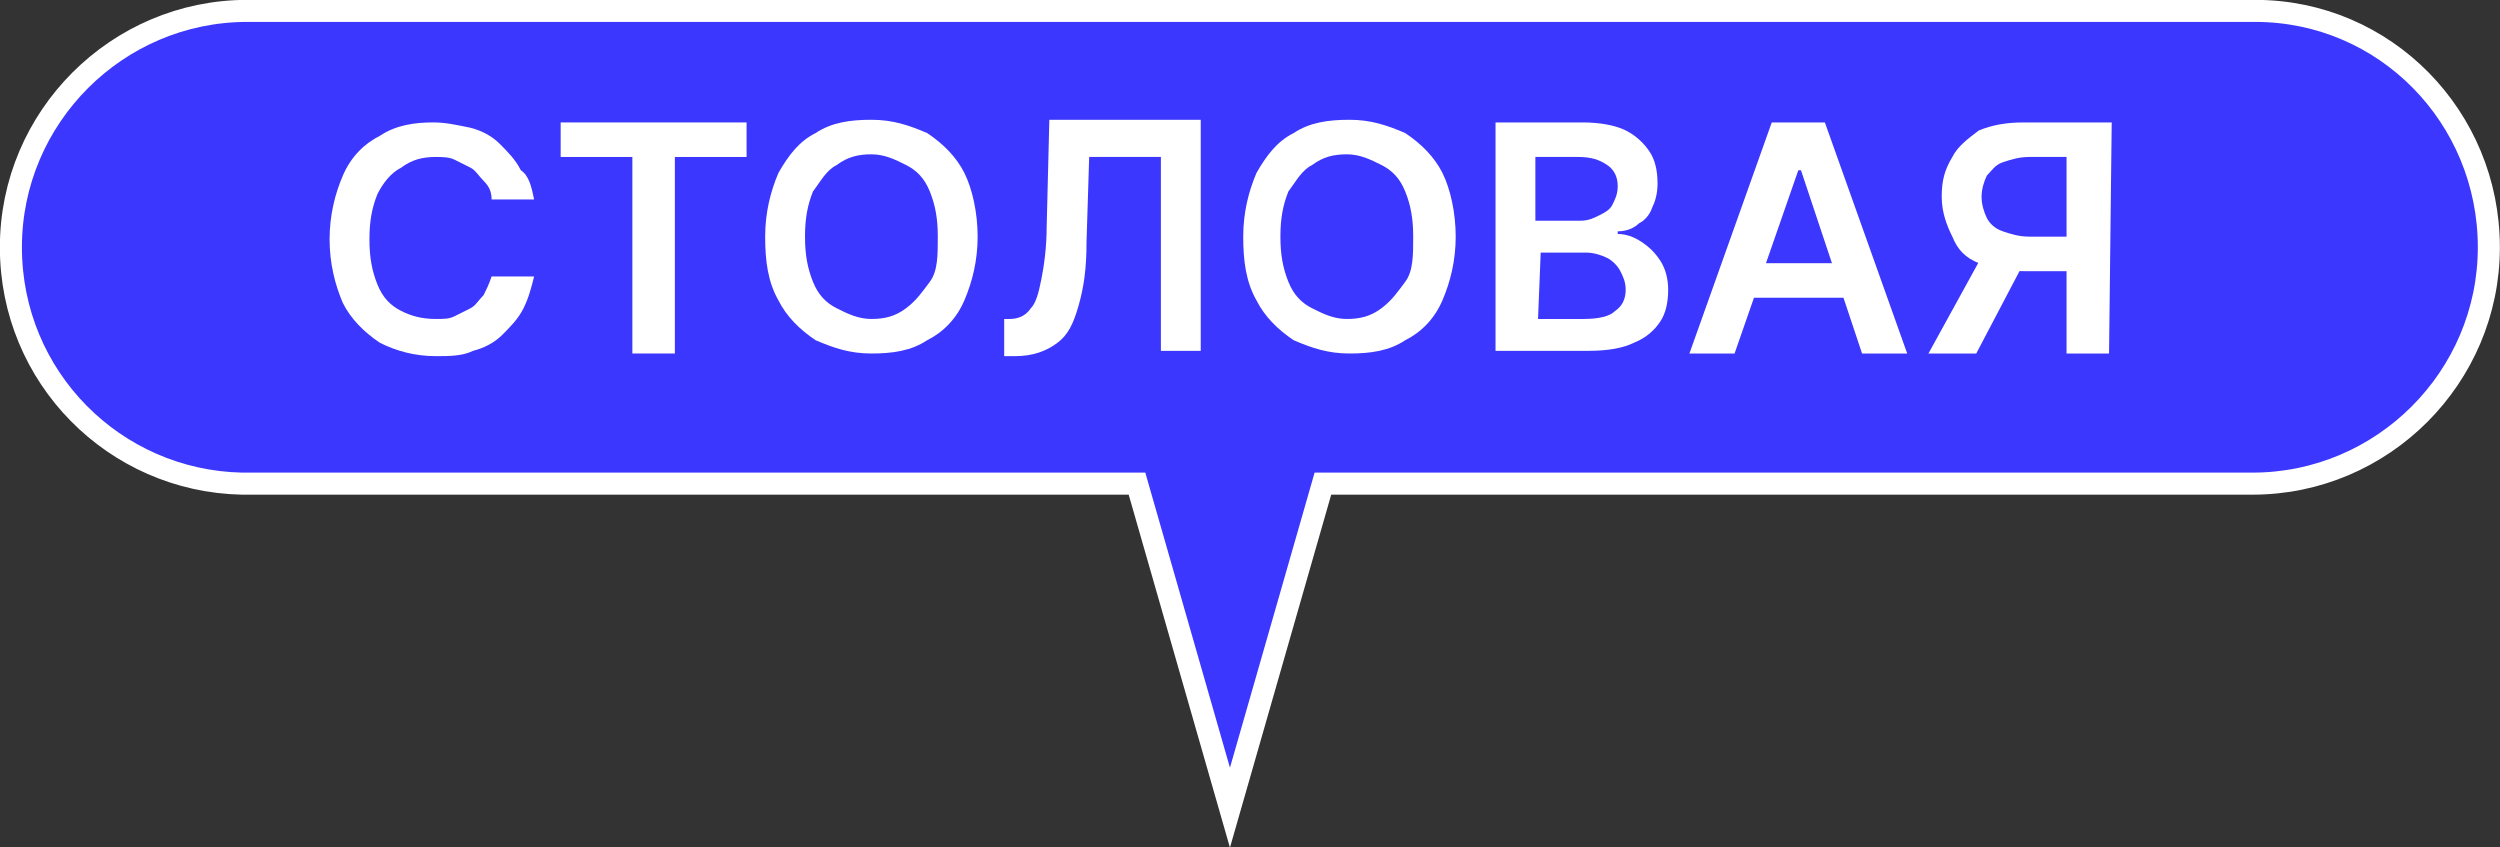
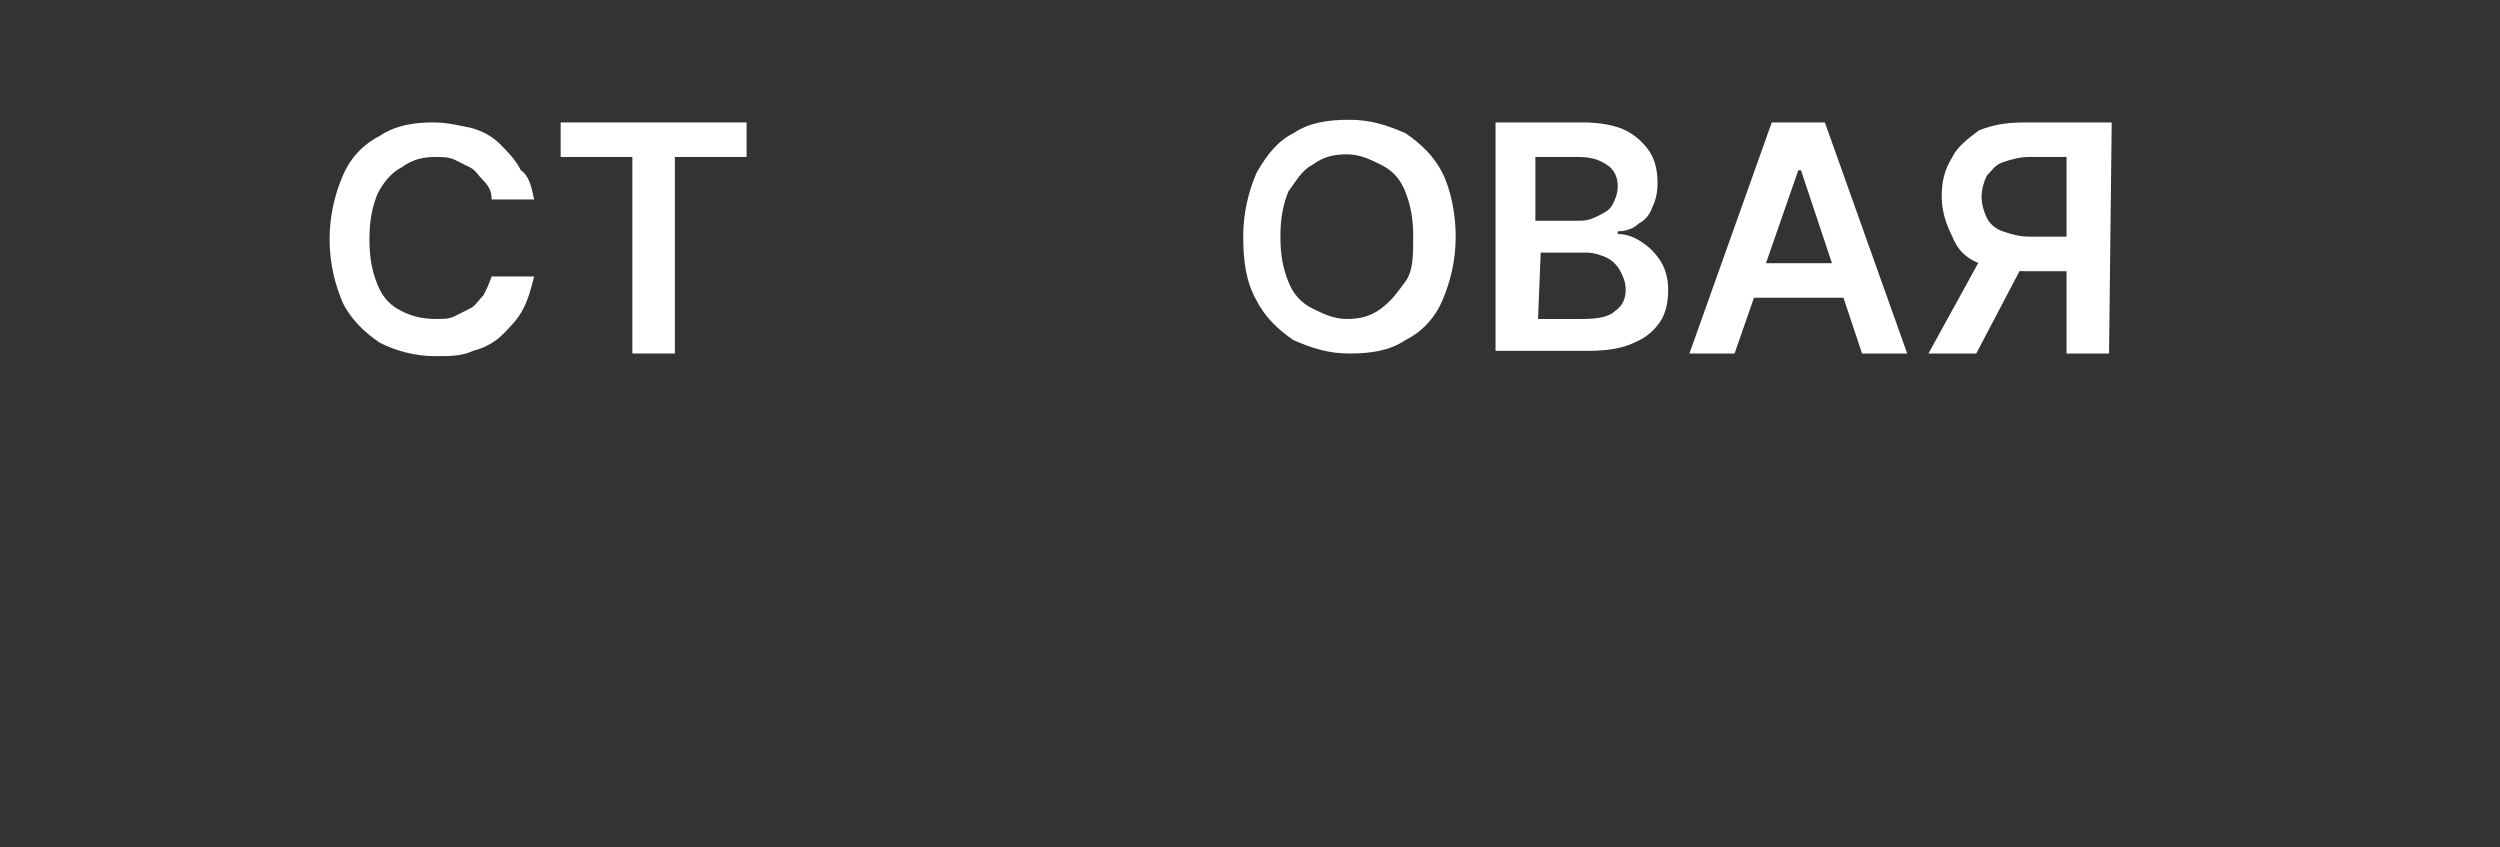
<svg xmlns="http://www.w3.org/2000/svg" id="_Слой_2" data-name="Слой 2" viewBox="0 0 94.13 31.91">
  <rect x="0" y="0" width="94.13" height="31.91" fill="#333333" stroke="none" />
  <defs>
    <style> .cls-1 { fill: #3c37ff; stroke: #fff; stroke-miterlimit: 10; stroke-width: .83px; } .cls-2 { fill: #fff; stroke-width: 0px; } </style>
  </defs>
  <g id="_Слой_1-2" data-name="Слой 1">
    <g>
-       <path class="cls-1" d="m84.91.41H9.31C4.41.41.41,4.41.41,9.31s3.9,8.8,8.7,8.9h33.7l3.5,12.2,3.5-12.2h35c4.9,0,8.9-4,8.9-8.9S89.81.41,84.91.41Z" />
      <g>
        <path class="cls-2" d="m20.11,7.51h-1.6c0-.3-.1-.5-.3-.7s-.3-.4-.5-.5-.4-.2-.6-.3c-.2-.1-.5-.1-.7-.1-.5,0-.9.1-1.3.4-.4.2-.7.6-.9,1-.2.5-.3,1-.3,1.7s.1,1.2.3,1.7c.2.5.5.8.9,1s.8.3,1.3.3c.3,0,.5,0,.7-.1s.4-.2.6-.3c.2-.1.3-.3.5-.5.1-.2.2-.4.3-.7h1.6c-.1.4-.2.8-.4,1.2-.2.4-.5.7-.8,1s-.7.5-1.1.6c-.4.2-.9.2-1.4.2-.8,0-1.5-.2-2.1-.5-.6-.4-1.1-.9-1.4-1.5-.3-.7-.5-1.5-.5-2.4s.2-1.7.5-2.4.8-1.2,1.4-1.5c.6-.4,1.3-.5,2-.5.5,0,.9.1,1.4.2.4.1.8.3,1.1.6.3.3.6.6.8,1,.3.2.4.6.5,1.1Z" />
        <path class="cls-2" d="m21.11,5.91v-1.3h7v1.3h-2.7v7.4h-1.6v-7.4h-2.7Z" />
-         <path class="cls-2" d="m36.81,8.91c0,.9-.2,1.7-.5,2.4s-.8,1.2-1.4,1.5c-.6.4-1.3.5-2.1.5s-1.4-.2-2.1-.5c-.6-.4-1.1-.9-1.4-1.5-.4-.7-.5-1.5-.5-2.4s.2-1.7.5-2.4c.4-.7.8-1.2,1.4-1.5.6-.4,1.3-.5,2.1-.5s1.4.2,2.1.5c.6.4,1.1.9,1.4,1.5s.5,1.5.5,2.4Zm-1.5,0c0-.7-.1-1.2-.3-1.7-.2-.5-.5-.8-.9-1s-.8-.4-1.3-.4-.9.1-1.3.4c-.4.2-.6.6-.9,1-.2.5-.3,1-.3,1.7s.1,1.2.3,1.7c.2.5.5.8.9,1s.8.4,1.3.4.9-.1,1.3-.4.6-.6.9-1,.3-1,.3-1.7Z" />
-         <path class="cls-2" d="m37.81,13.31v-1.3h.2c.3,0,.6-.1.8-.4.2-.2.3-.6.4-1.1s.2-1.2.2-2l.1-4h5.7v8.7h-1.5v-7.3h-2.7l-.1,3.2c0,1-.1,1.7-.3,2.4s-.4,1.1-.8,1.4-.9.5-1.6.5h-.4v-.1h0Z" />
        <path class="cls-2" d="m54.81,8.91c0,.9-.2,1.7-.5,2.4s-.8,1.2-1.4,1.5c-.6.4-1.3.5-2.1.5s-1.4-.2-2.1-.5c-.6-.4-1.1-.9-1.4-1.5-.4-.7-.5-1.5-.5-2.4s.2-1.7.5-2.4c.4-.7.8-1.2,1.4-1.5.6-.4,1.3-.5,2.1-.5s1.4.2,2.1.5c.6.4,1.1.9,1.4,1.5s.5,1.5.5,2.4Zm-1.6,0c0-.7-.1-1.2-.3-1.7-.2-.5-.5-.8-.9-1s-.8-.4-1.3-.4-.9.1-1.3.4c-.4.2-.6.6-.9,1-.2.5-.3,1-.3,1.7s.1,1.2.3,1.7c.2.5.5.8.9,1s.8.4,1.3.4.9-.1,1.3-.4.6-.6.9-1,.3-1,.3-1.7Z" />
        <path class="cls-2" d="m56.31,13.31V4.61h3.3c.6,0,1.2.1,1.6.3.4.2.7.5.9.8.2.3.3.7.3,1.2,0,.4-.1.7-.2.9-.1.3-.3.5-.5.6-.2.2-.5.3-.8.3v.1c.3,0,.6.1.9.3s.5.4.7.7.3.7.3,1.1c0,.5-.1.9-.3,1.2s-.5.6-1,.8c-.4.2-1,.3-1.7.3h-3.5v.1h0Zm1.6-5h1.6c.3,0,.5-.1.7-.2s.4-.2.5-.4c.1-.2.2-.4.2-.7s-.1-.6-.4-.8-.6-.3-1.1-.3h-1.6v2.4h.1Zm0,3.7h1.7c.6,0,1-.1,1.2-.3.3-.2.4-.5.4-.8s-.1-.5-.2-.7-.3-.4-.5-.5-.5-.2-.8-.2h-1.7l-.1,2.5h0Z" />
        <path class="cls-2" d="m65.31,13.31h-1.7l3.1-8.7h2l3.1,8.7h-1.7l-2.3-6.9h-.1l-2.4,6.9Zm.1-3.4h4.6v1.3h-4.6v-1.3Z" />
        <path class="cls-2" d="m74.81,9.31h1.7l-2.1,4h-1.8l2.2-4Zm4.6,4h-1.6v-7.4h-1.4c-.4,0-.7.1-1,.2s-.4.3-.6.5c-.1.2-.2.5-.2.8s.1.6.2.8c.1.2.3.4.6.5.3.1.6.2,1,.2h2.1v1.3h-2.3c-.7,0-1.2-.1-1.7-.3-.5-.2-.8-.5-1-1-.2-.4-.4-.9-.4-1.5s.1-1,.4-1.5c.2-.4.6-.7,1-1,.5-.2,1-.3,1.7-.3h3.3l-.1,8.7h0Z" />
      </g>
    </g>
  </g>
</svg>